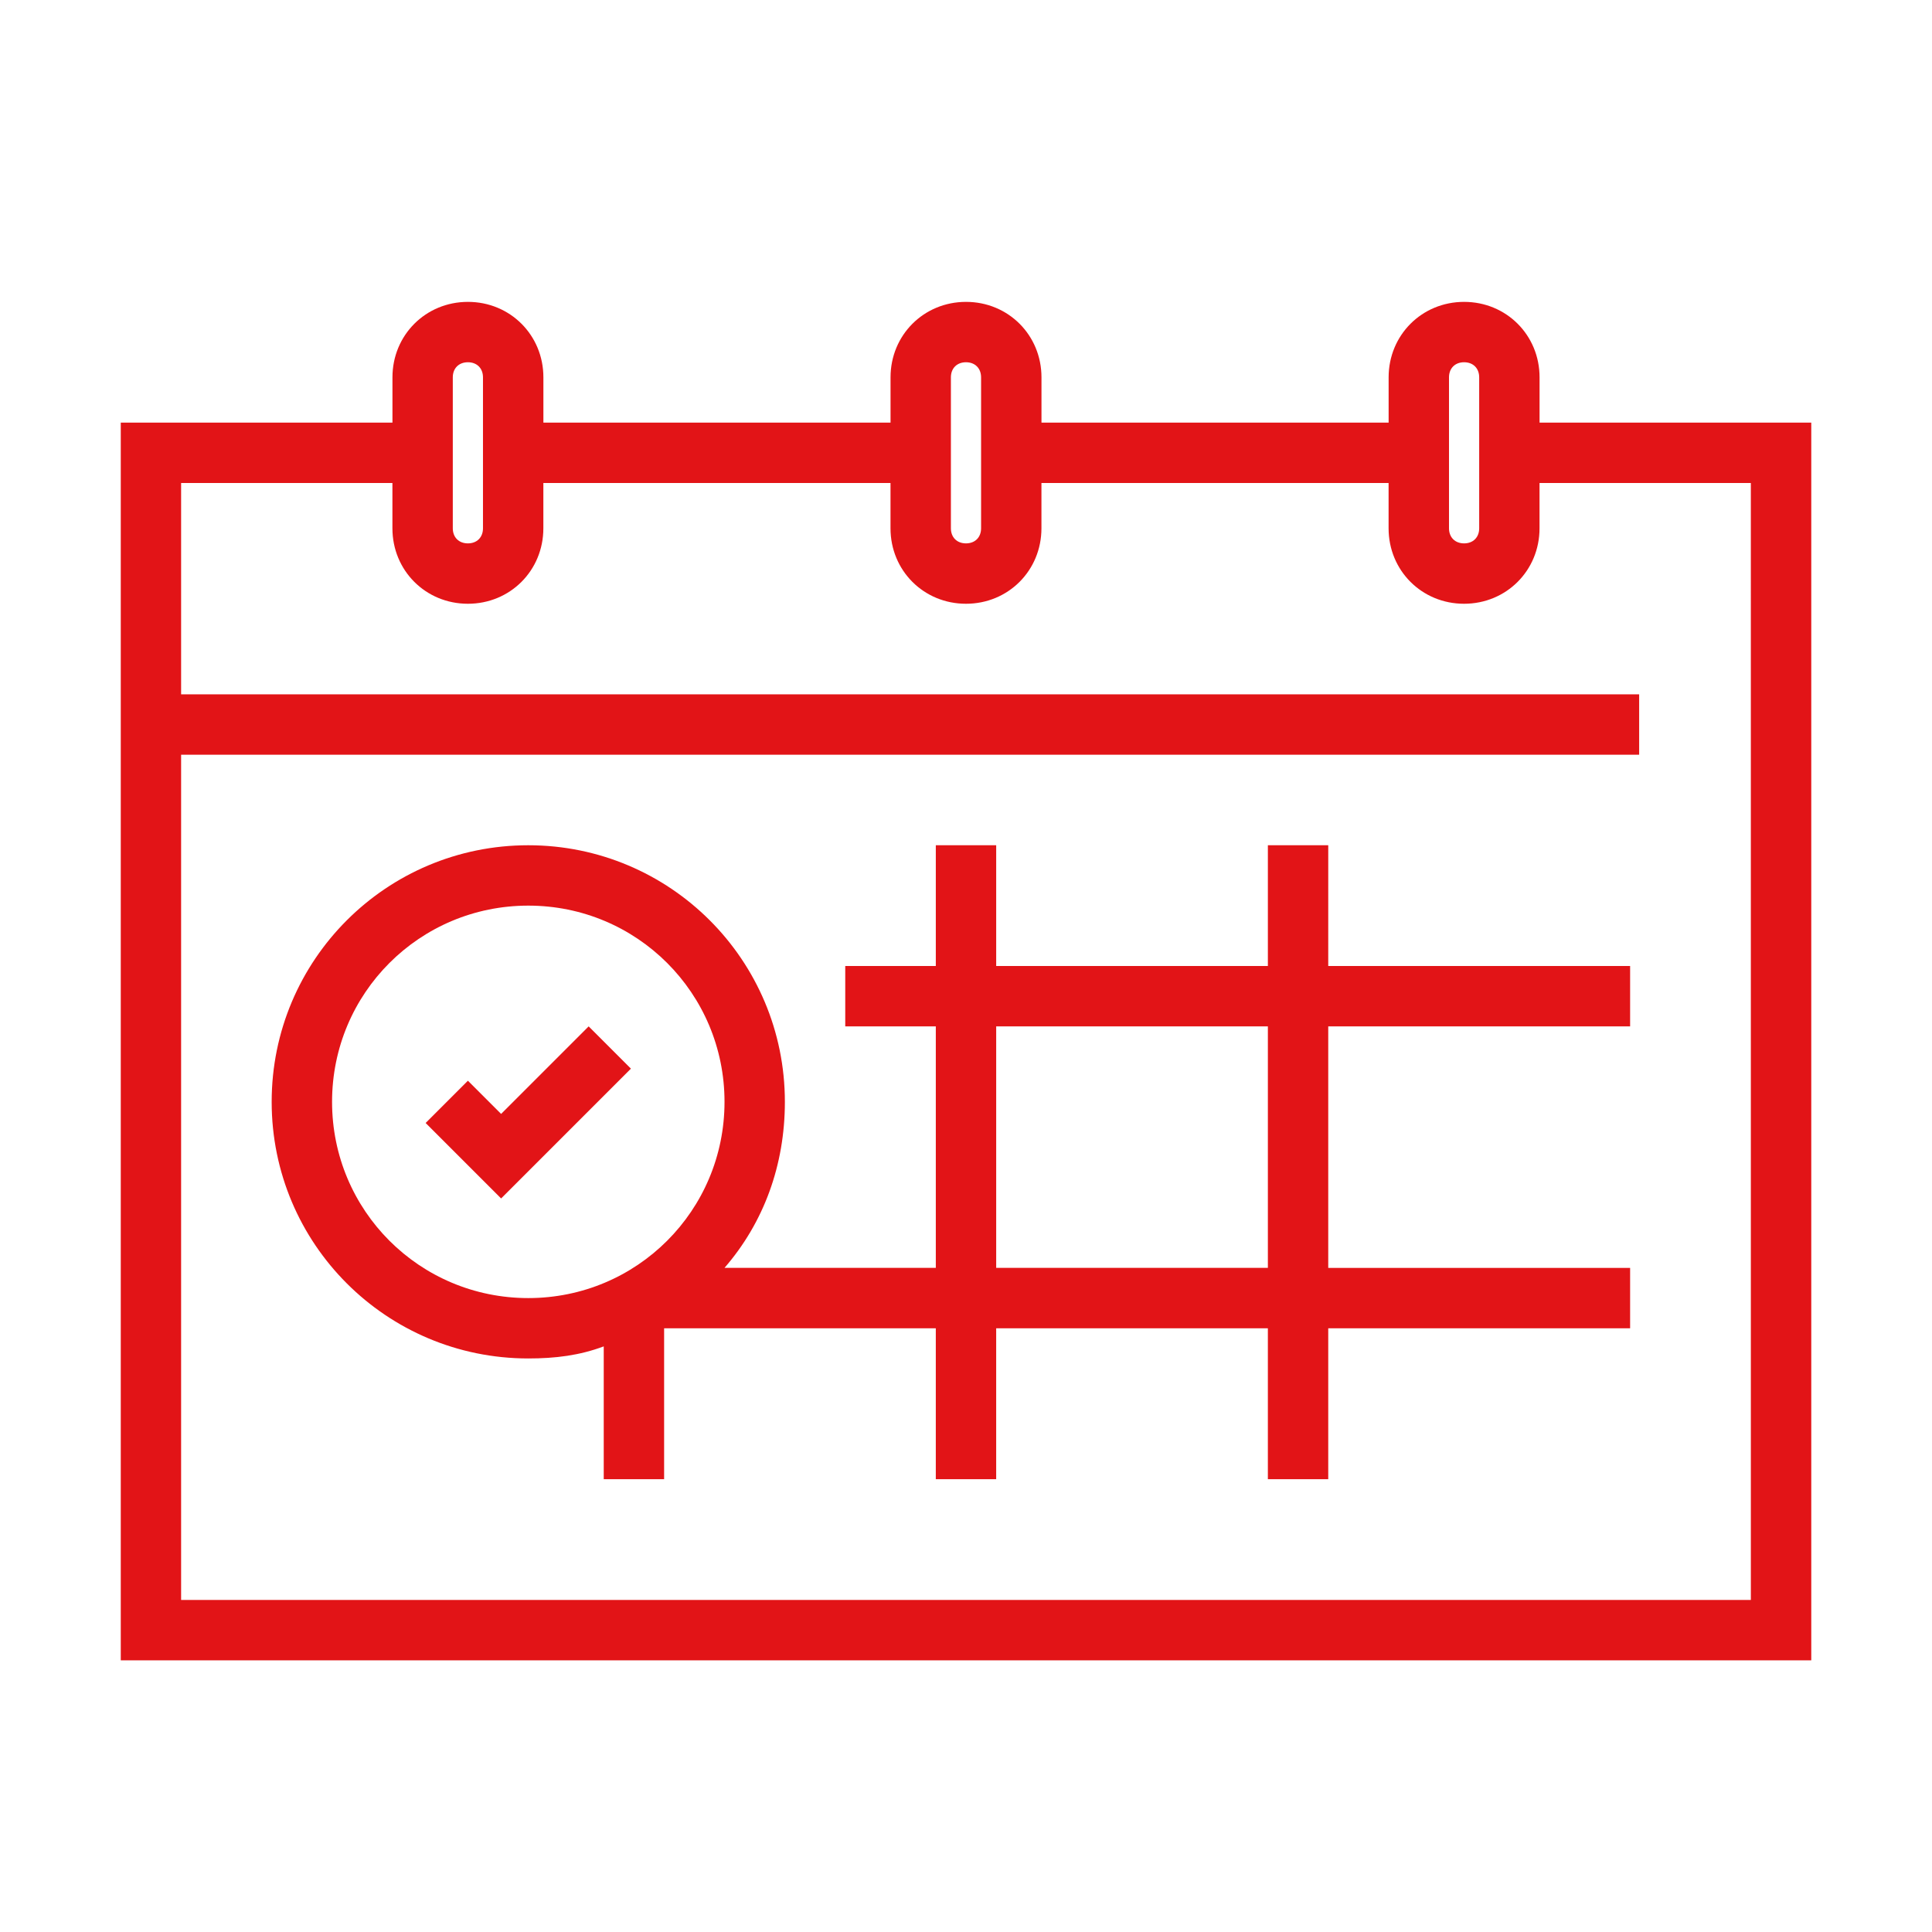
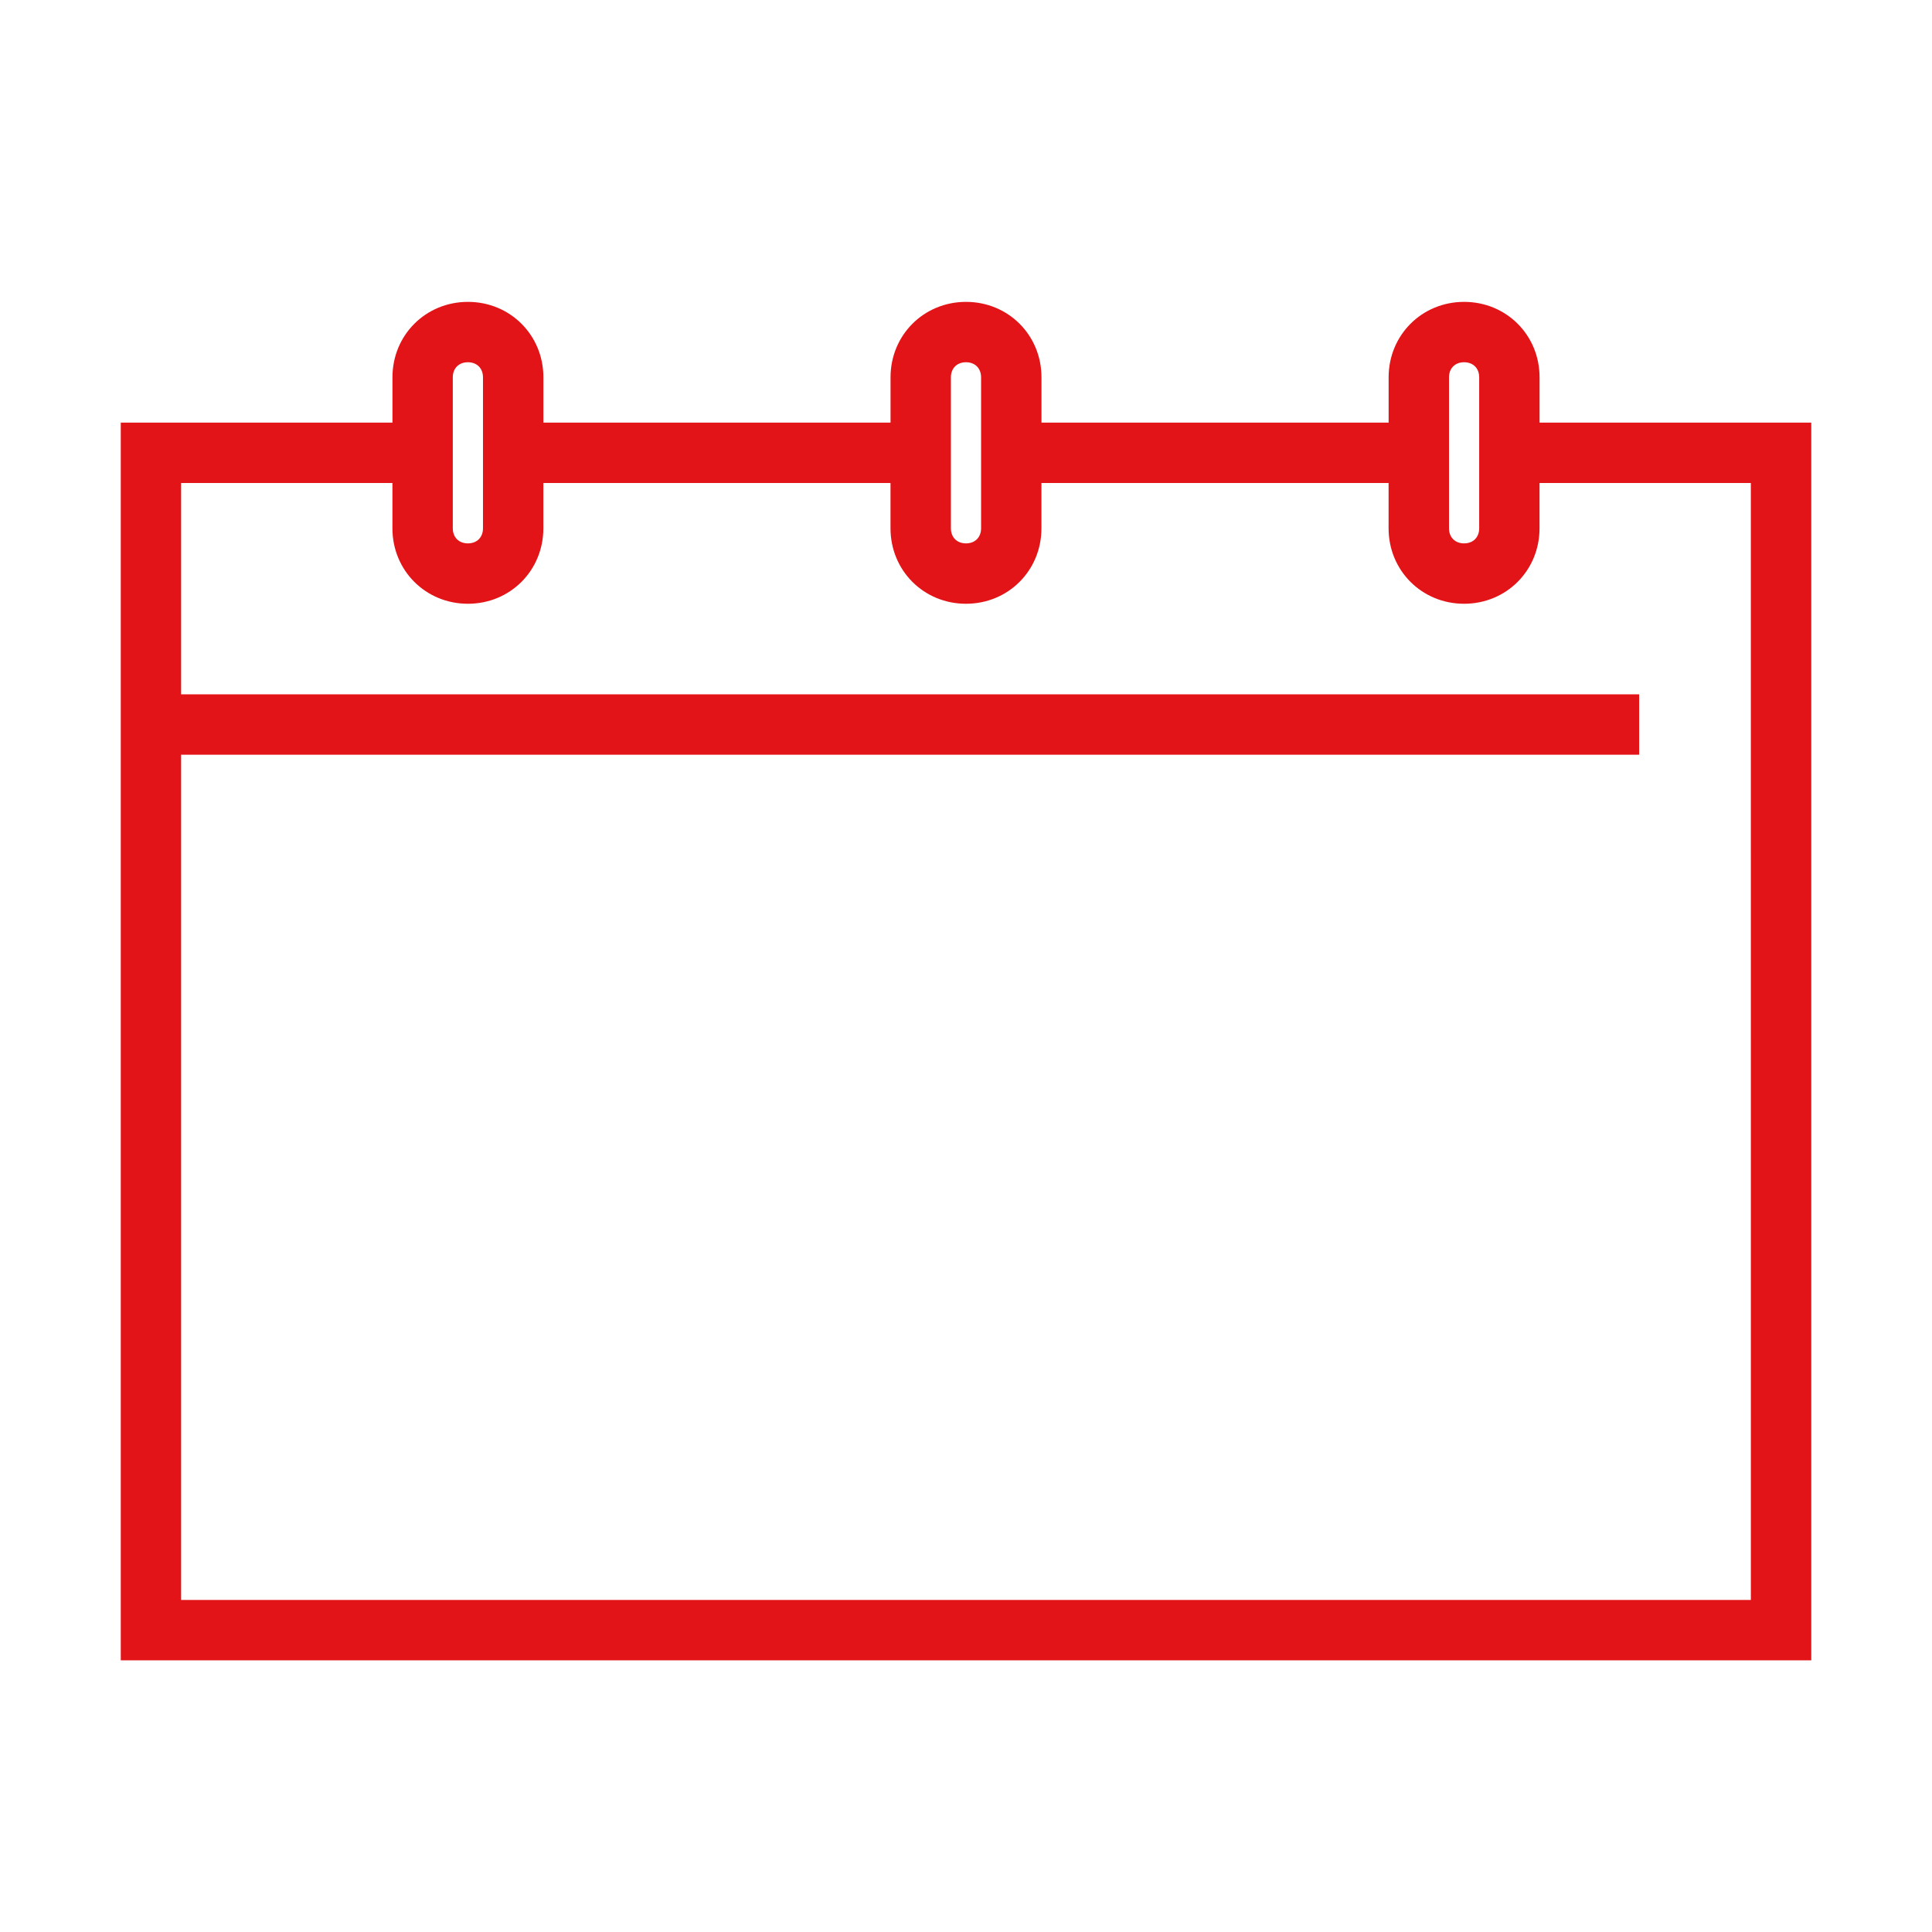
<svg xmlns="http://www.w3.org/2000/svg" width="1200pt" height="1200pt" version="1.1" viewBox="0 0 1200 1200">
  <g fill="#e21417">
    <path d="m956.25 262.5v-28.125c0-26.25-20.625-46.875-46.875-46.875s-46.875 20.625-46.875 46.875v28.125h-215.62v-28.125c0-26.25-20.625-46.875-46.875-46.875s-46.875 20.625-46.875 46.875v28.125h-215.62v-28.125c0-26.25-20.625-46.875-46.875-46.875s-46.875 20.625-46.875 46.875v28.125h-168.75v768.75h1050v-768.75zm-56.25-28.125c0-5.625 3.75-9.375 9.375-9.375s9.375 3.75 9.375 9.375v93.75c0 5.625-3.75 9.375-9.375 9.375s-9.375-3.75-9.375-9.375zm-309.38 0c0-5.625 3.75-9.375 9.375-9.375s9.375 3.75 9.375 9.375v93.75c0 5.625-3.75 9.375-9.375 9.375s-9.375-3.75-9.375-9.375zm-309.38 0c0-5.625 3.75-9.375 9.375-9.375s9.375 3.75 9.375 9.375v93.75c0 5.625-3.75 9.375-9.375 9.375s-9.375-3.75-9.375-9.375zm806.25 759.38h-975v-525h905.62v-37.5h-905.62v-131.25h131.25v28.125c0 26.25 20.625 46.875 46.875 46.875s46.875-20.625 46.875-46.875v-28.125h215.62v28.125c0 26.25 20.625 46.875 46.875 46.875s46.875-20.625 46.875-46.875v-28.125h215.62v28.125c0 26.25 20.625 46.875 46.875 46.875s46.875-20.625 46.875-46.875v-28.125h131.25z" />
-     <path d="m311.25 691.88-20.625-20.625-26.25 26.25 46.875 46.875 80.625-80.625-26.25-26.25z" />
-     <path d="m825 525h-37.5v75h-168.75v-75h-37.5v75h-56.25v37.5h56.25v150h-131.25c24.375-28.125 37.5-63.75 37.5-103.12 0-88.125-71.25-159.38-159.38-159.38s-159.38 71.25-159.38 159.38 71.25 159.38 159.38 159.38c16.875 0 31.875-1.875 46.875-7.5v82.5h37.5v-93.75h168.75v93.75h37.5v-93.75h168.75v93.75h37.5v-93.75h187.5v-37.5h-187.5v-150h187.5v-37.5h-187.5zm-618.75 159.38c0-67.5 54.375-121.88 121.88-121.88s121.88 54.375 121.88 121.88-54.375 121.88-121.88 121.88-121.88-54.375-121.88-121.88zm581.25 103.12h-168.75v-150h168.75z" />
  </g>
</svg>